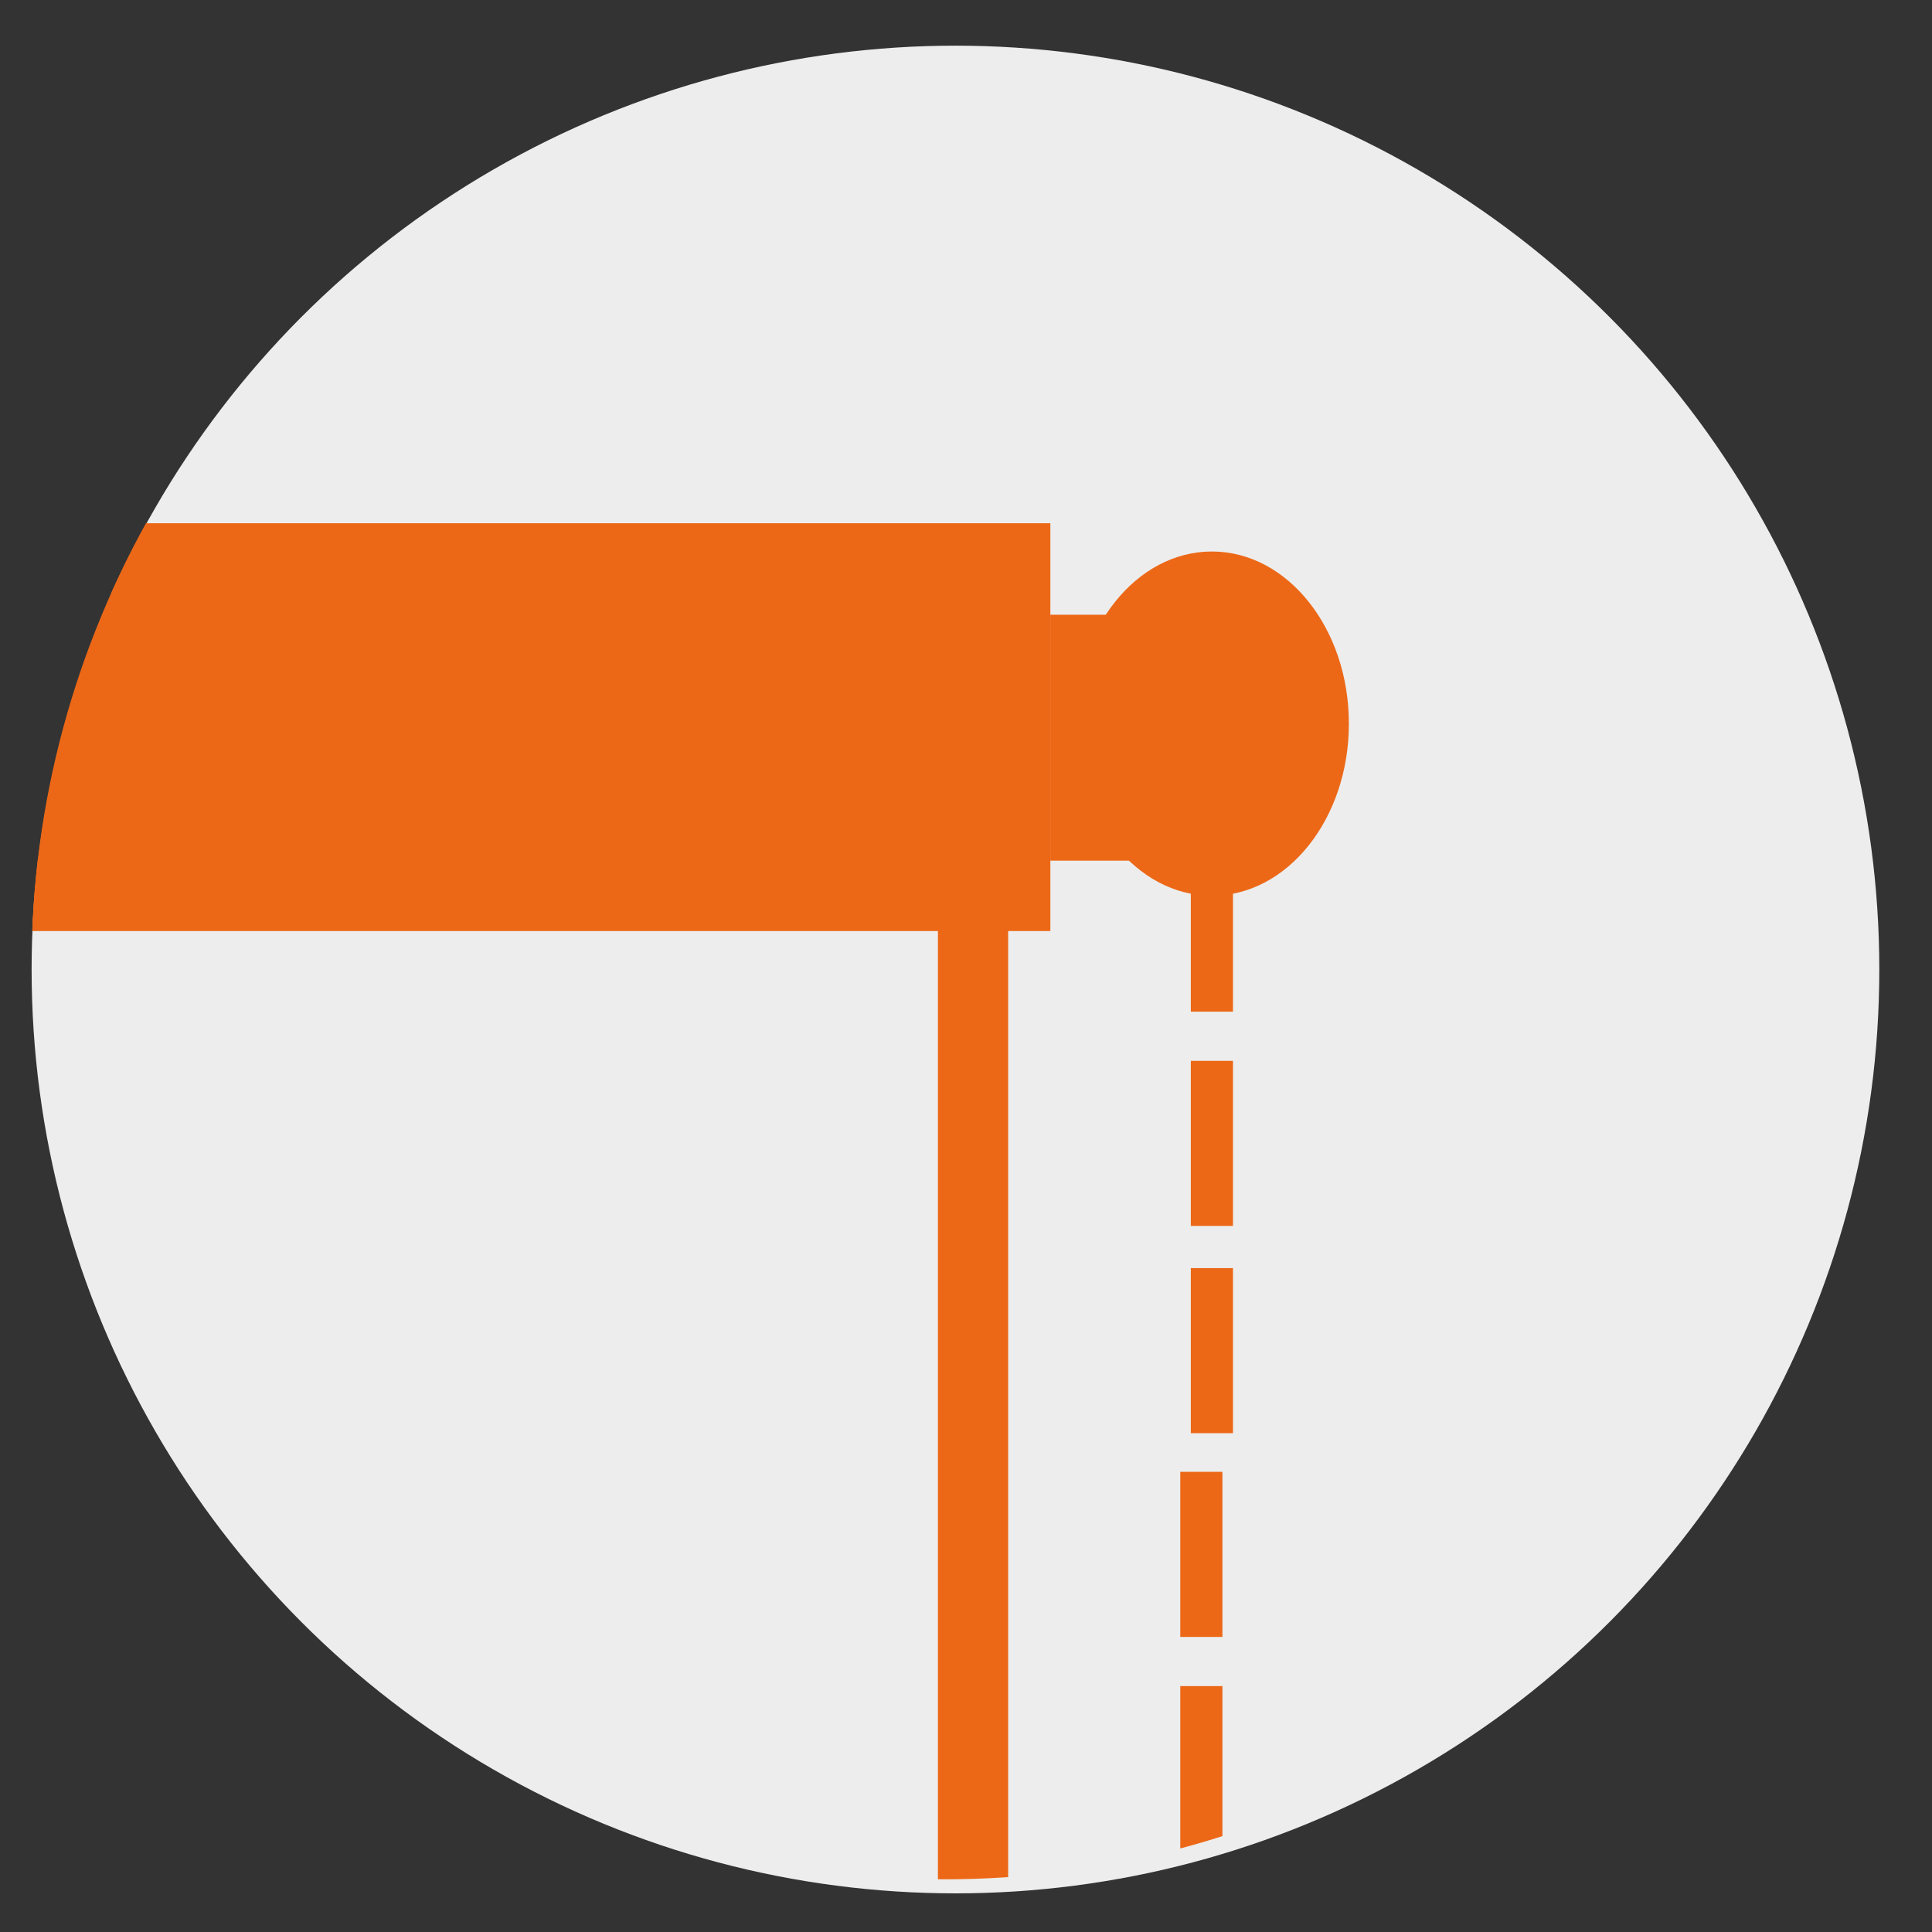
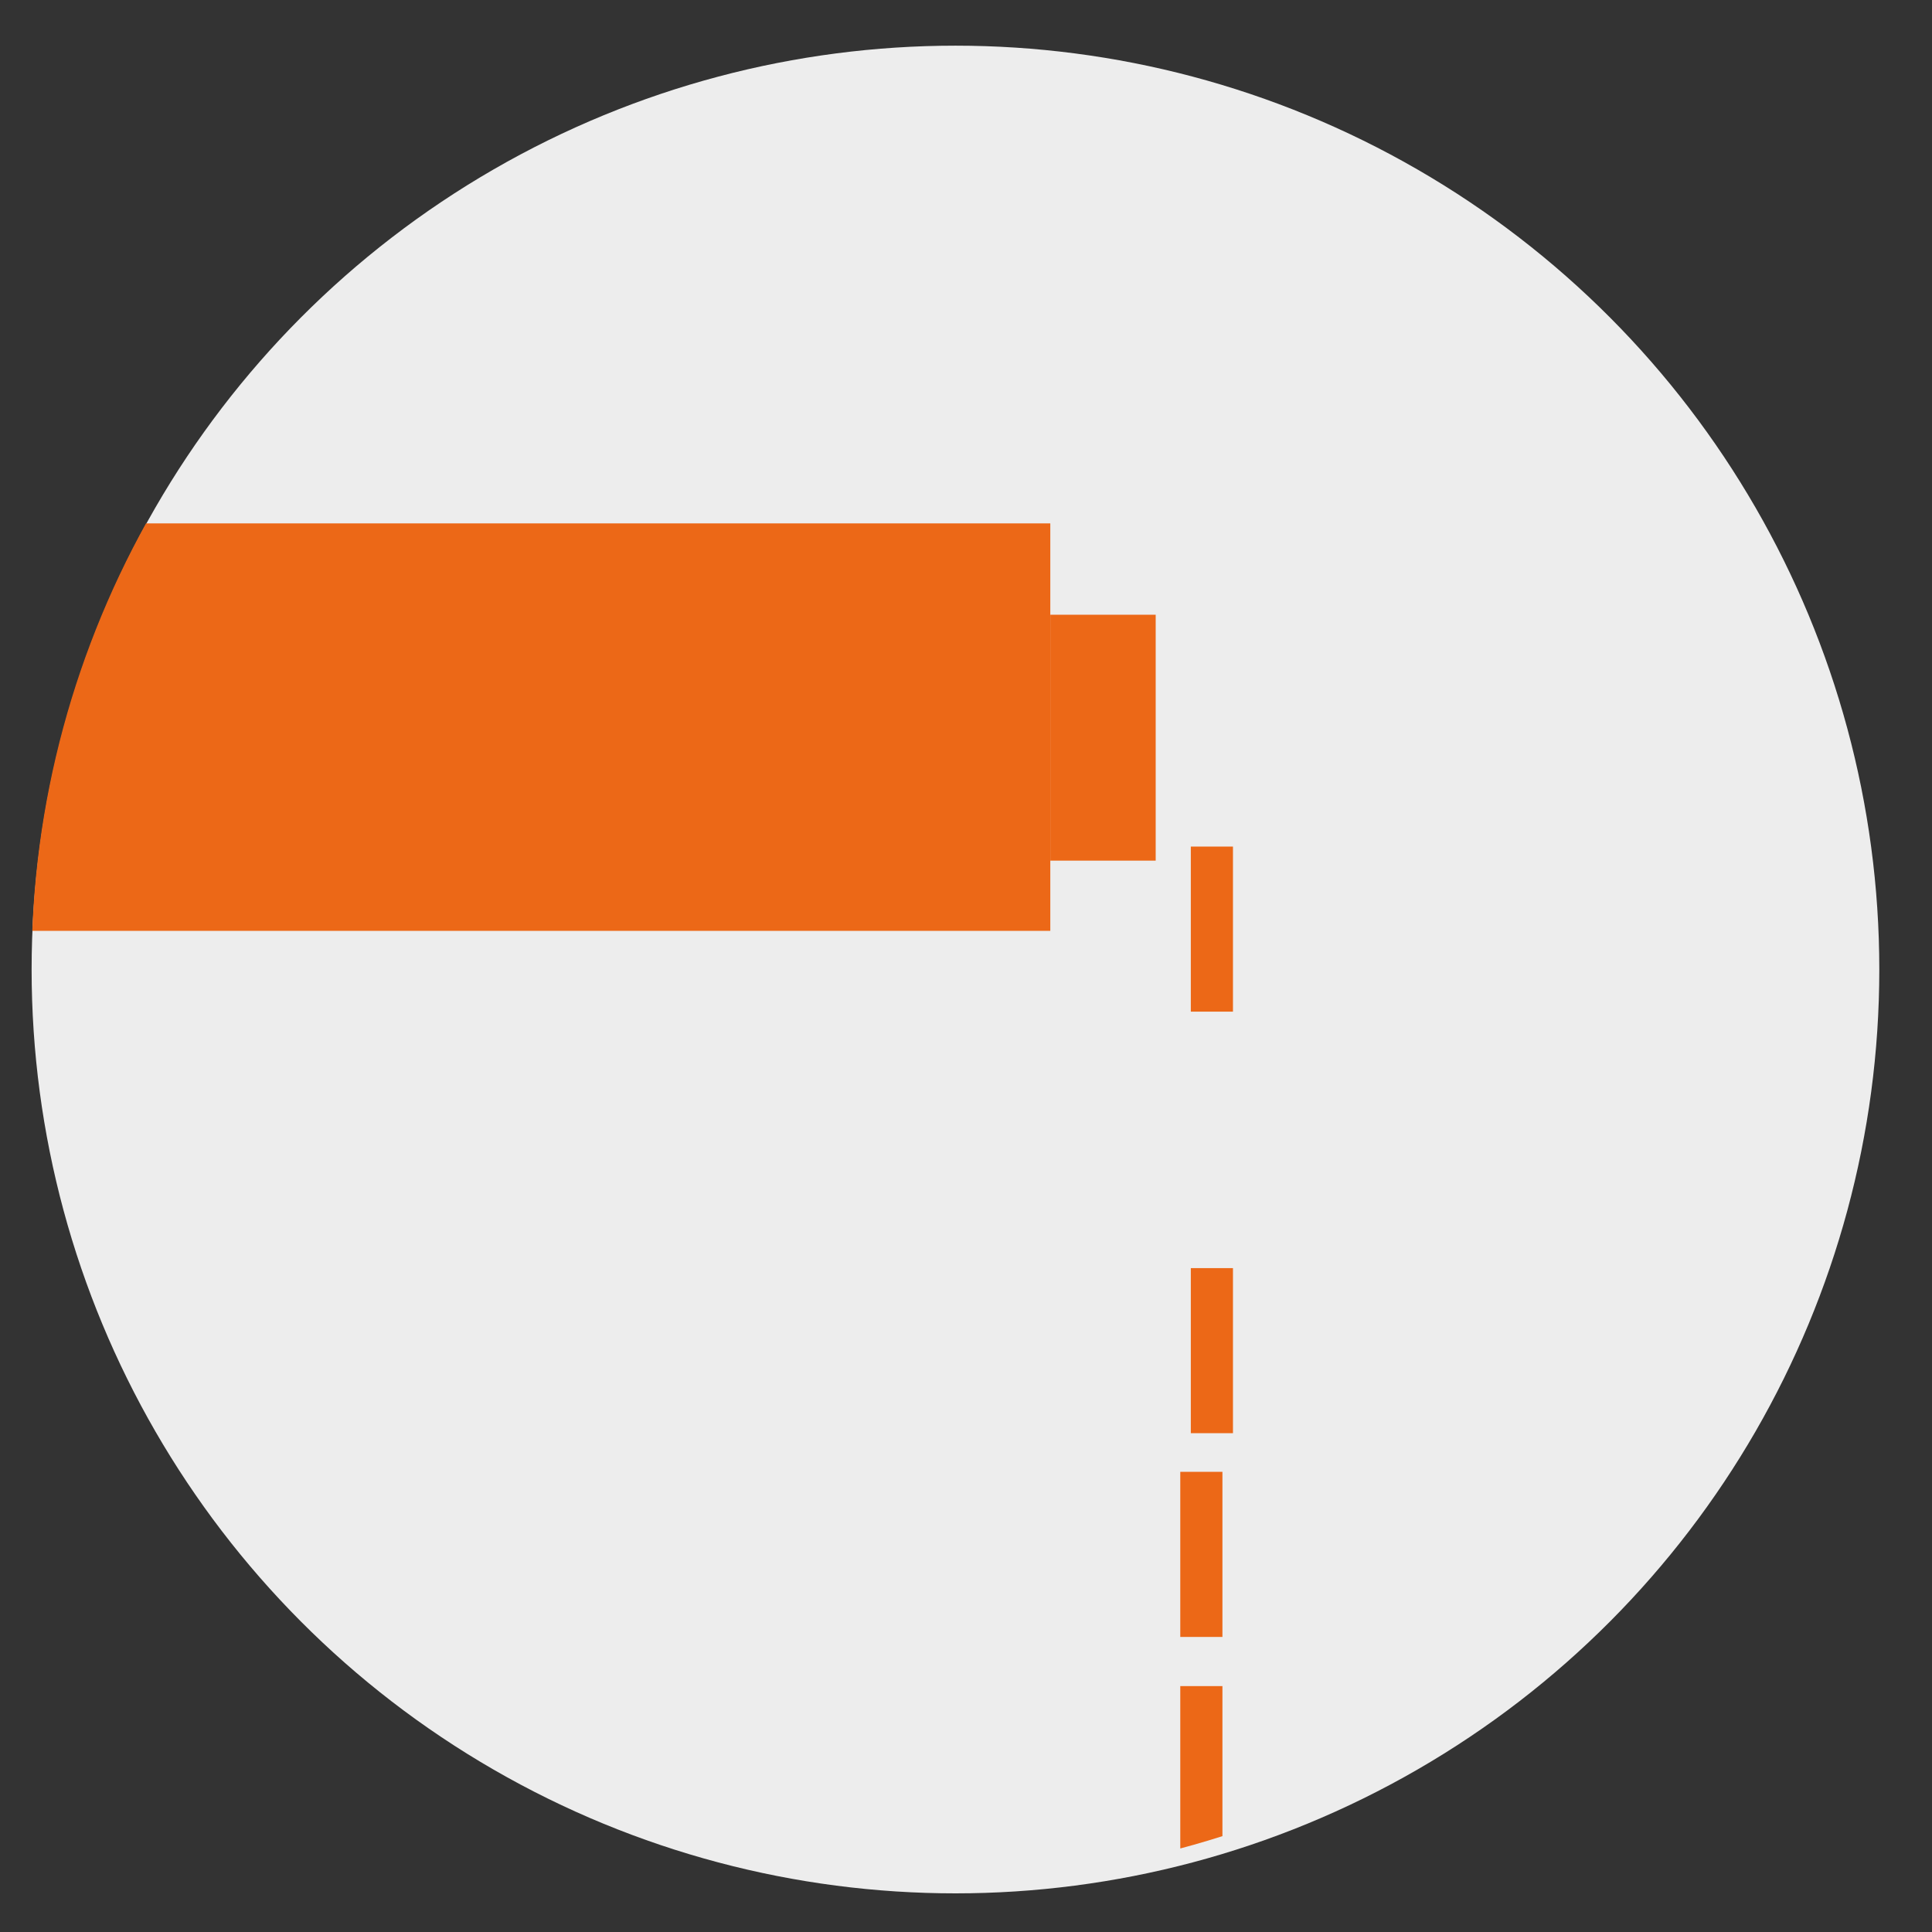
<svg xmlns="http://www.w3.org/2000/svg" xmlns:xlink="http://www.w3.org/1999/xlink" version="1.1" id="Layer_1" x="0px" y="0px" viewBox="0 0 55 55" style="enable-background:new 0 0 55 55;" xml:space="preserve">
  <rect x="0" y="0" width="55" height="55" fill="#333333" stroke="none" />
  <style type="text/css">
	.st0{fill:#EDEDED;}
	.st1{clip-path:url(#SVGID_2_);}
	.st2{fill:#EC6817;}
</style>
  <title>Left-side-control@1x</title>
  <g id="Layer_4">
    <circle class="st0" cx="27.2" cy="27.6" r="26.3" />
    <g>
      <g>
        <defs>
          <circle id="SVGID_1_" cx="26.9" cy="27.5" r="26" />
        </defs>
        <clipPath id="SVGID_2_">
          <use xlink:href="#SVGID_1_" style="overflow:visible;" />
        </clipPath>
        <g class="st1">
-           <polygon class="st2" points="-2.1,24.5 27.9,24.5 27.9,16.9 -2.1,16.9 -2.1,14.9 29.9,14.9 29.9,26.5 -2.1,26.5     " />
          <rect x="-3" y="14.9" class="st2" width="32.9" height="11.6" />
-           <rect x="26.7" y="25.5" class="st2" width="2" height="28" />
          <rect x="29.9" y="17.5" class="st2" width="3" height="7" />
-           <ellipse class="st2" cx="34.5" cy="20.6" rx="3.9" ry="4.9" />
          <rect x="33.6" y="48" class="st2" width="1.2" height="4.7" />
          <rect x="33.6" y="41.9" class="st2" width="1.2" height="4.7" />
          <rect x="33.9" y="36.1" class="st2" width="1.2" height="4.7" />
-           <rect x="33.9" y="30.2" class="st2" width="1.2" height="4.7" />
          <rect x="33.9" y="24.1" class="st2" width="1.2" height="4.7" />
        </g>
      </g>
    </g>
  </g>
</svg>